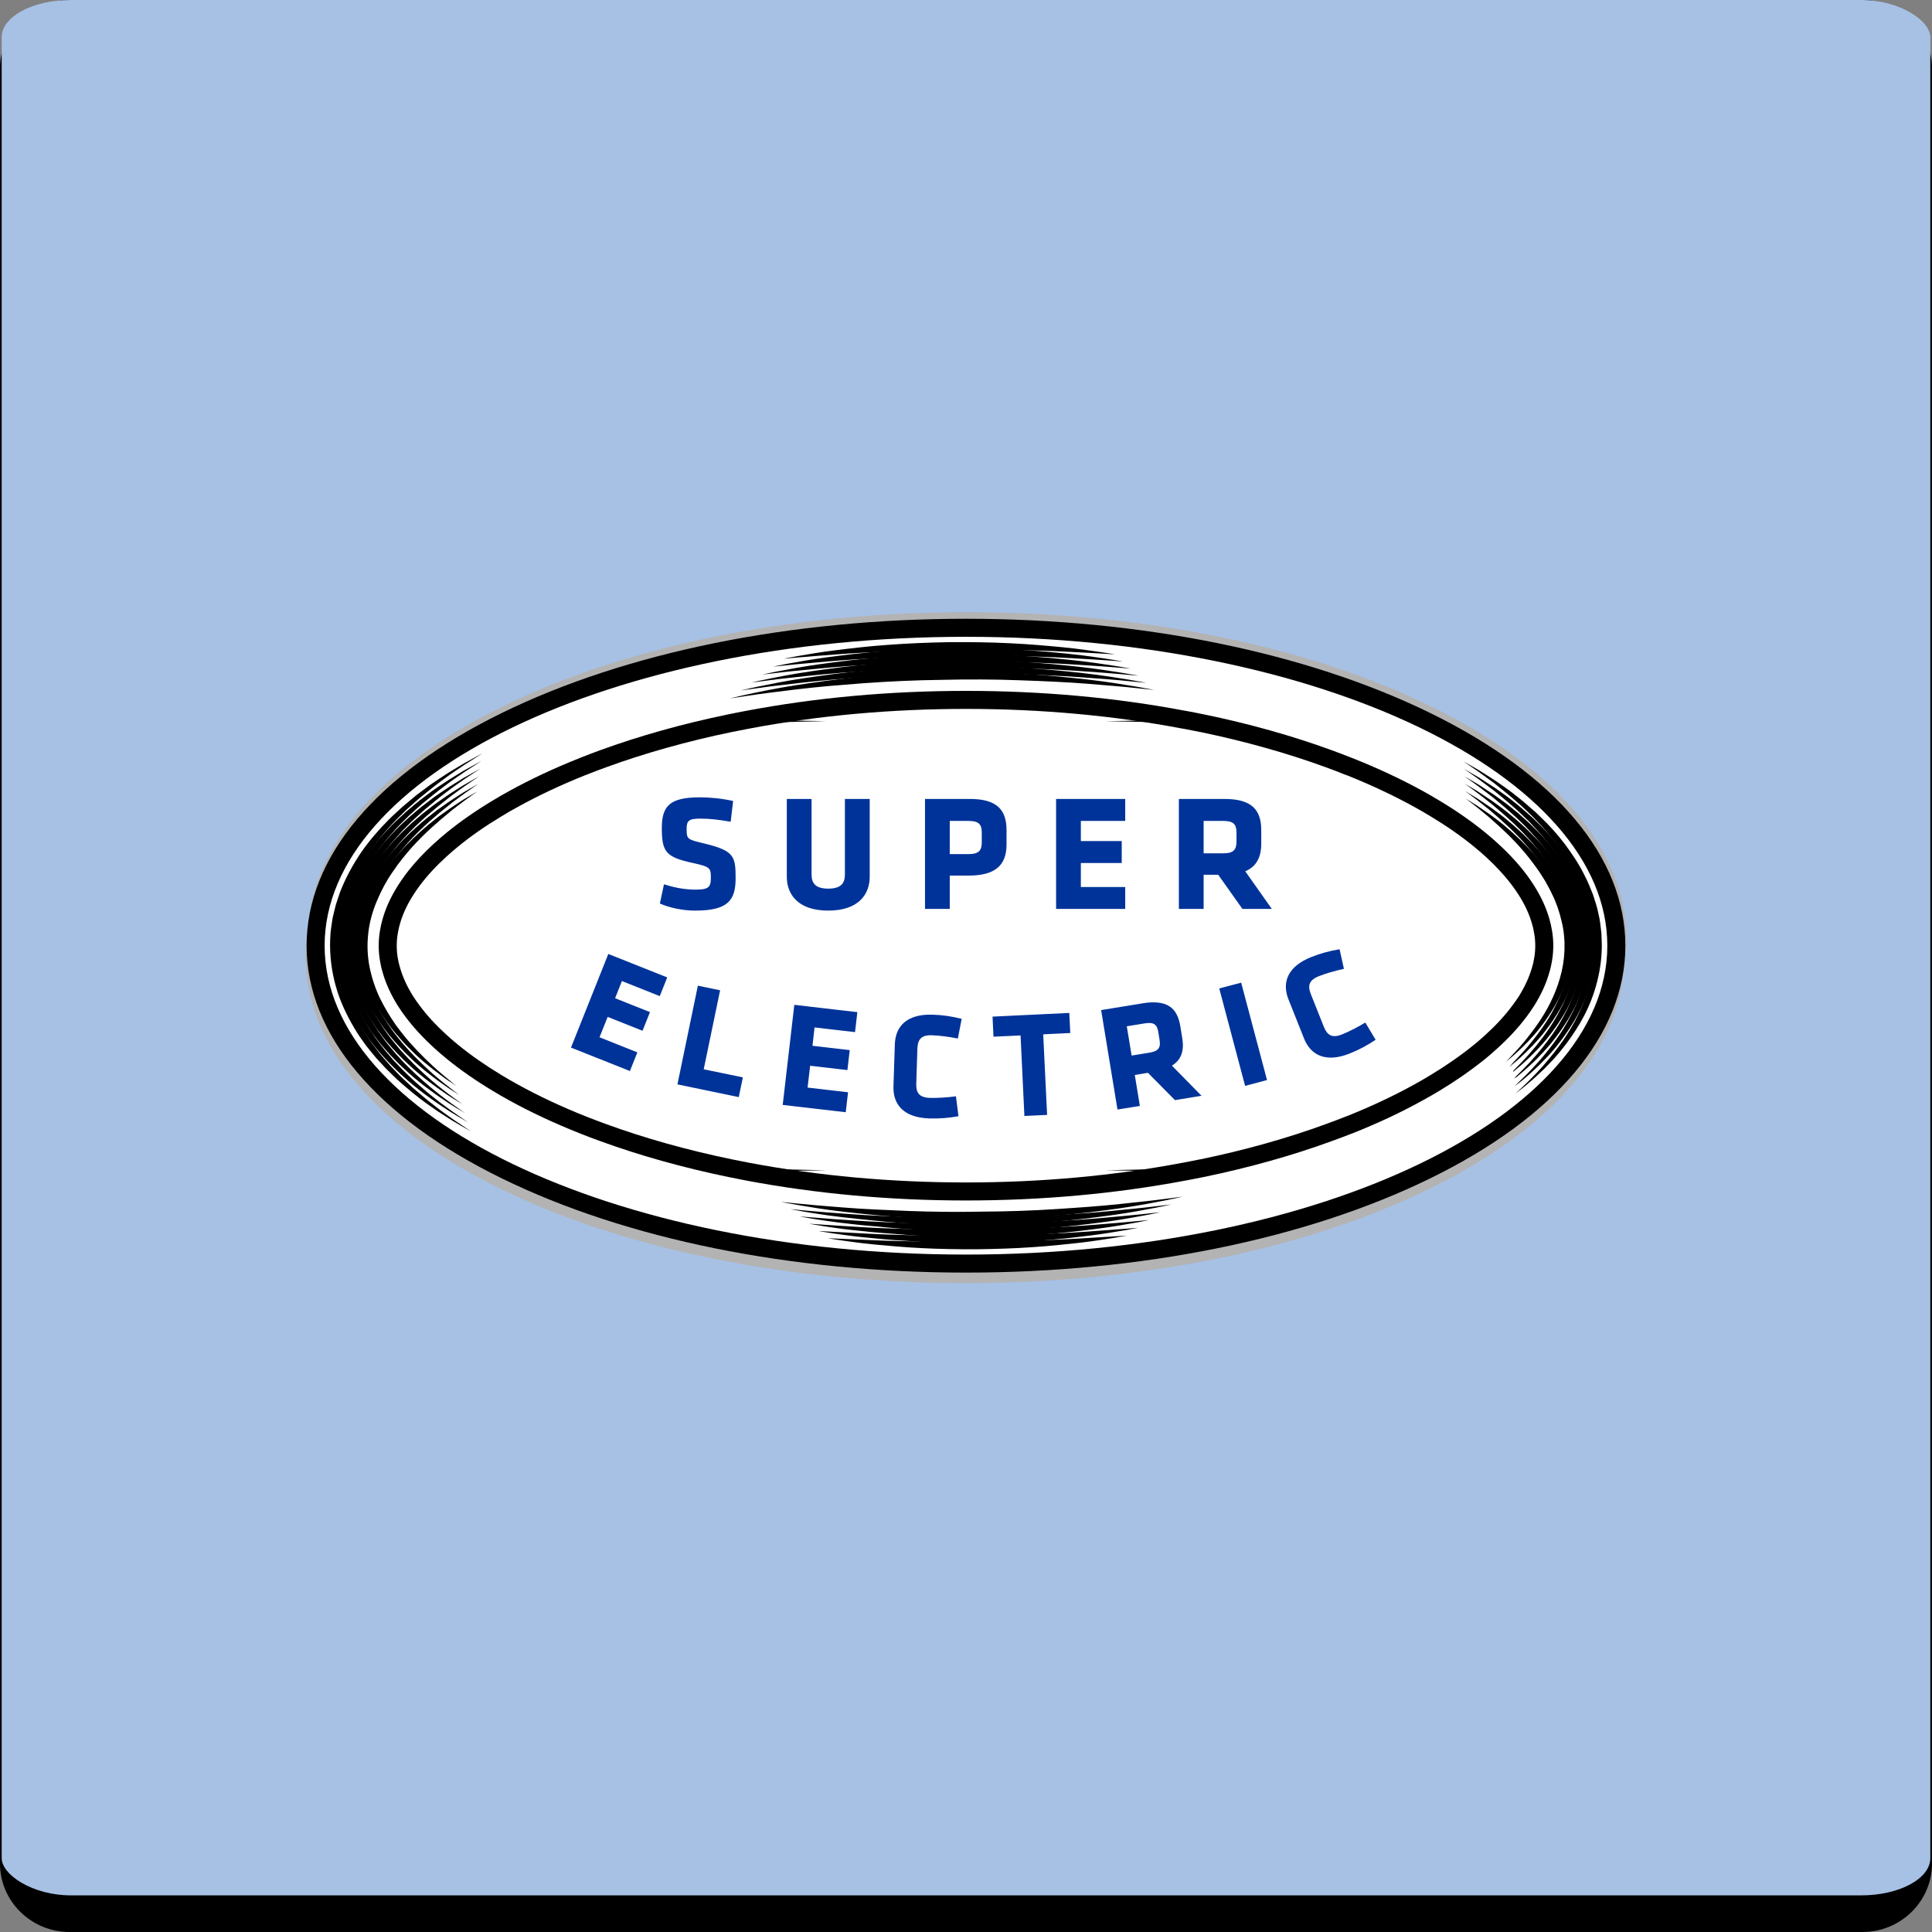
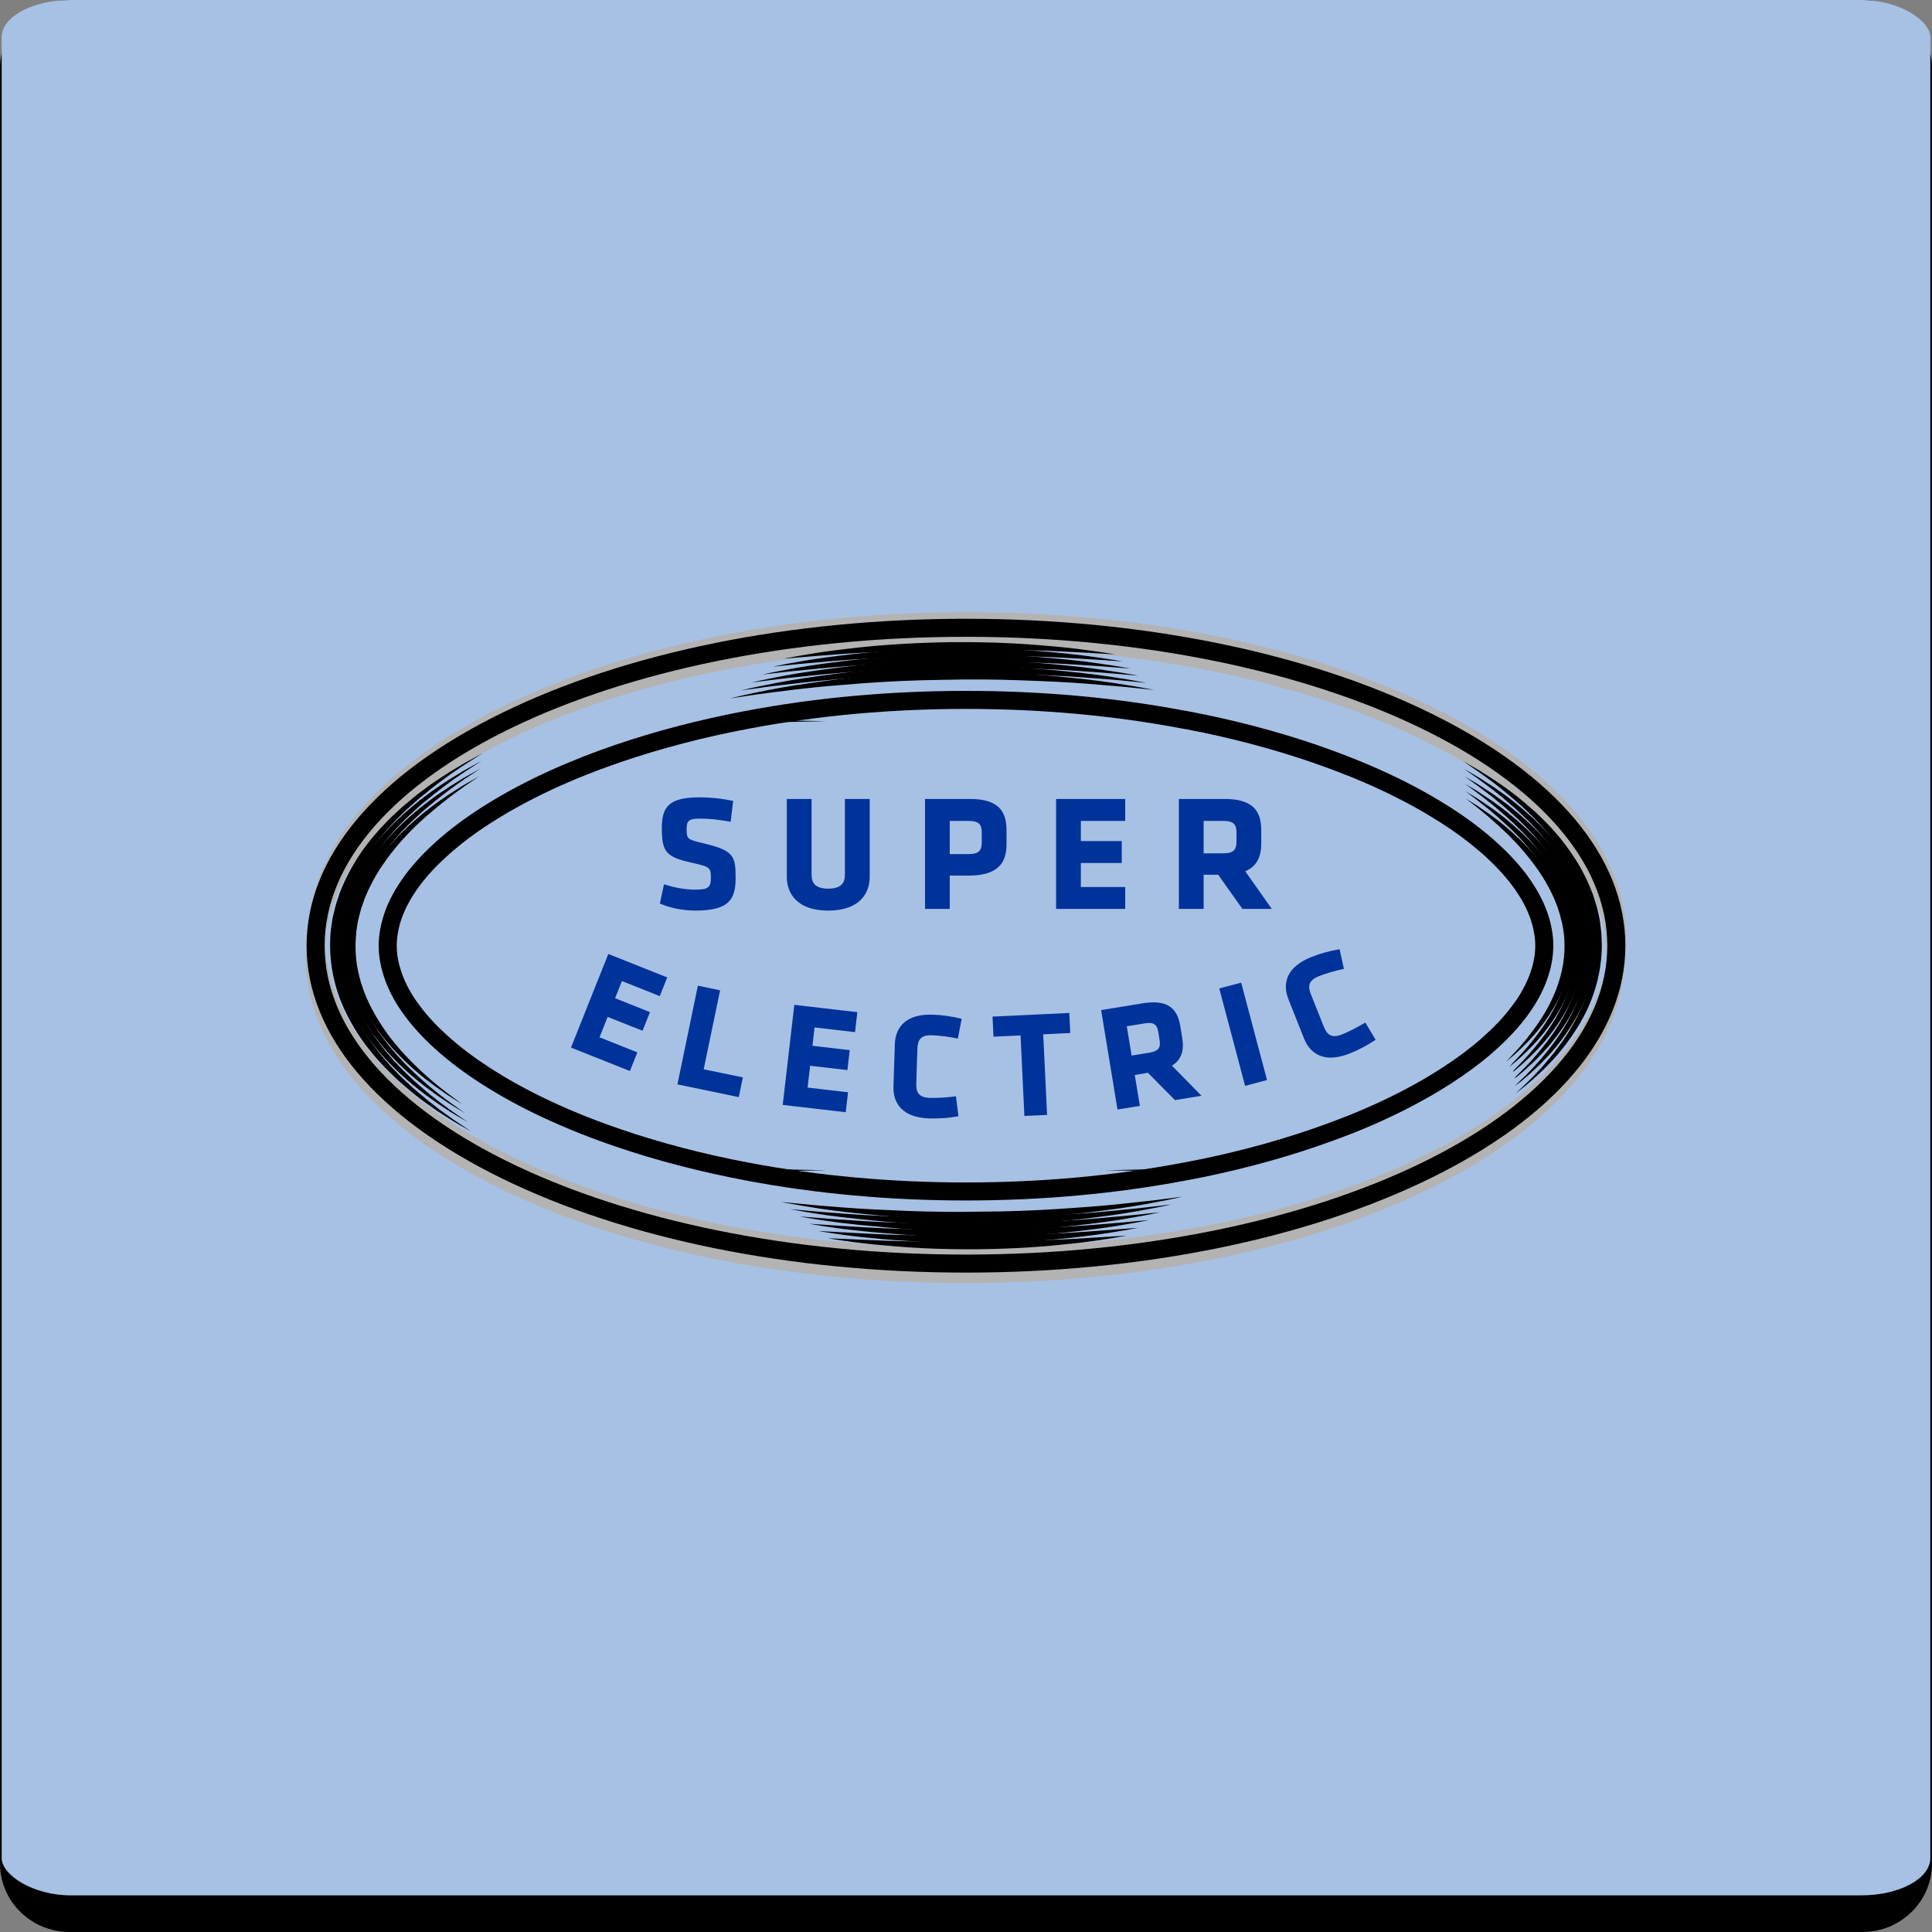
<svg xmlns="http://www.w3.org/2000/svg" xml:space="preserve" width="512px" height="512px" version="1.1" style="shape-rendering:geometricPrecision; text-rendering:geometricPrecision; image-rendering:optimizeQuality; fill-rule:evenodd; clip-rule:evenodd" viewBox="0 0 367.56 367.56">
  <rect x="0" y="0" width="367.56" height="367.56" fill="#808080" stroke="none" />
  <defs>
    <style type="text/css">
   
    .fil0 {fill:black}
    .fil7 {fill:#003399}
    .fil1 {fill:#A7C1E5}
    .fil2 {fill:#B3B3B3}
    .fil5 {fill:black;fill-rule:nonzero}
    .fil4 {fill:black;fill-rule:nonzero}
    .fil6 {fill:#003399;fill-rule:nonzero}
    .fil3 {fill:white;fill-rule:nonzero}
   
  </style>
  </defs>
  <g id="Layer_x0020_1">
    <path class="fil0" d="M0 348.23l0 6.34c0,3.57 1.49,6.82 3.88,9.17 2.4,2.36 5.71,3.82 9.34,3.82l341.12 0c3.63,0 6.94,-1.46 9.34,-3.82 2.39,-2.35 3.88,-5.6 3.88,-9.17l0 -341.58c0,-3.57 -1.49,-6.82 -3.88,-9.17 -2.4,-2.36 -5.71,-3.82 -9.34,-3.82l-341.12 0c-3.63,0 -6.94,1.46 -9.34,3.82 -2.39,2.35 -3.88,5.6 -3.88,9.17l0 335.24z" />
    <rect class="fil1" x="0.32" width="366.92" height="360.59" rx="13.15" ry="7.09" />
    <g id="_2292297785040">
      <path class="fil2" d="M62.03 177.12c-0.03,0.49 -0.07,0.97 -0.08,1.46 0,0.03 0,0.06 0,0.09 0,32.4 54.74,58.76 122.02,58.76 64.07,0 116.74,-23.91 121.61,-54.18 0.02,-0.44 0.03,-0.89 0.03,-1.33 0,-32.4 -54.74,-58.77 -122.02,-58.77 -63.92,0 -116.47,23.81 -121.56,53.97zm-3.21 -2.76c0.02,-0.15 0.04,-0.3 0.06,-0.46 2.25,-15.03 15.13,-28.93 36.84,-39.54 23.6,-11.54 54.94,-17.89 88.25,-17.89 33.3,0 64.64,6.35 88.24,17.89 23.99,11.73 37.2,27.46 37.2,44.31 0,1.22 -0.07,2.44 -0.21,3.66l-0.37 3.25c-1.77,15.45 -14.75,29.77 -36.99,40.65 -23.6,11.53 -54.94,17.88 -88.25,17.88 -33.3,0 -64.64,-6.35 -88.24,-17.88 -23.99,-11.73 -37.2,-27.47 -37.2,-44.31 0,-1.23 0.07,-2.45 0.21,-3.66l0.37 -3.25c0.02,-0.22 0.06,-0.43 0.09,-0.65z" />
-       <path class="fil3" d="M307.51 179.92c0,33.4 -55.4,60.48 -123.73,60.48 -68.34,0 -123.73,-27.08 -123.73,-60.48 0,-33.41 55.39,-60.48 123.73,-60.48 68.33,0 123.73,27.07 123.73,60.48z" />
      <path class="fil4" d="M183.78 121.15c-67.28,0 -122.02,26.36 -122.02,58.77 0,32.4 54.74,58.76 122.02,58.76 67.28,0 122.01,-26.36 122.01,-58.76 0,-32.41 -54.73,-58.77 -122.01,-58.77zm0 120.96c-33.31,0 -64.64,-6.35 -88.24,-17.89 -23.99,-11.72 -37.21,-27.46 -37.21,-44.3 0,-16.85 13.22,-32.58 37.21,-44.31 23.6,-11.54 54.93,-17.89 88.24,-17.89 33.3,0 64.64,6.35 88.24,17.89 23.99,11.73 37.2,27.46 37.2,44.31 0,16.84 -13.21,32.58 -37.2,44.3 -23.6,11.54 -54.94,17.89 -88.24,17.89z" />
      <path class="fil4" d="M111.22 147.53c-4.54,1.82 -8.8,3.82 -12.67,5.96 -1.01,0.54 -2.01,1.13 -3.09,1.78 -3.05,1.83 -5.83,3.76 -8.26,5.75 -0.74,0.6 -1.49,1.24 -2.23,1.92 -2.01,1.82 -3.73,3.69 -5.11,5.54 -0.49,0.65 -0.9,1.27 -1.28,1.86 -1.16,1.83 -1.99,3.65 -2.49,5.42 -0.16,0.54 -0.29,1.09 -0.38,1.66 -0.16,0.85 -0.23,1.65 -0.23,2.49 0,0.85 0.07,1.66 0.22,2.49 0.11,0.61 0.23,1.14 0.39,1.63 0.5,1.8 1.33,3.62 2.48,5.46 0.4,0.63 0.84,1.26 1.29,1.85 1.39,1.87 3.11,3.74 5.12,5.56 0.65,0.6 1.36,1.21 2.23,1.92 2.41,1.97 5.19,3.9 8.24,5.74 0.99,0.6 2.03,1.2 3.09,1.78 3.92,2.17 8.3,4.22 13.01,6.09 1.22,0.48 2.47,0.96 3.74,1.42 7.38,2.69 15.45,4.96 23.99,6.72 1.06,0.22 2.14,0.43 3.23,0.64 13.17,2.49 27.06,3.75 41.27,3.75 14.21,0 28.08,-1.26 41.22,-3.75l0.2 -0.03c1.04,-0.2 2.07,-0.4 3.08,-0.61l0.2 -0.03c8.47,-1.76 16.47,-4.01 23.78,-6.69 1.28,-0.46 2.53,-0.94 3.75,-1.42l0.33 -0.12c4.54,-1.82 8.8,-3.82 12.67,-5.96 1.06,-0.58 2.1,-1.18 3.1,-1.79 3.05,-1.84 5.82,-3.77 8.24,-5.74l0.47 -0.38c0.56,-0.47 1.17,-0.99 1.75,-1.53 2.02,-1.83 3.74,-3.7 5.12,-5.56 0.46,-0.59 0.89,-1.22 1.31,-1.87 1.13,-1.83 1.96,-3.65 2.46,-5.4 0.17,-0.54 0.29,-1.07 0.39,-1.66 0.16,-0.84 0.23,-1.65 0.23,-2.51 0,-0.84 -0.07,-1.65 -0.23,-2.46 -0.09,-0.6 -0.22,-1.15 -0.38,-1.67 -0.5,-1.79 -1.33,-3.61 -2.48,-5.42 -0.39,-0.61 -0.81,-1.24 -1.3,-1.89 -1.38,-1.84 -3.1,-3.71 -5.1,-5.54 -0.74,-0.67 -1.49,-1.31 -2.23,-1.91 -2.43,-1.99 -5.21,-3.92 -8.26,-5.75 -1.08,-0.65 -2.08,-1.24 -3.08,-1.78 -3.88,-2.14 -8.14,-4.14 -12.68,-5.96l0 0 -0.36 -0.12c-1.23,-0.5 -2.44,-0.97 -3.72,-1.43 -7.42,-2.71 -15.41,-4.95 -23.73,-6.68l-0.22 -0.04c-1.01,-0.21 -2.03,-0.4 -3.06,-0.6l-0.23 -0.03c-13.12,-2.5 -27,-3.76 -41.24,-3.76 -14.25,0 -28.15,1.26 -41.31,3.76 -1.09,0.2 -2.16,0.41 -3.22,0.63 -8.45,1.75 -16.51,4 -23.95,6.72 -1.28,0.46 -2.53,0.93 -3.76,1.43l-0.32 0.12zm72.56 80.86c-14.43,0 -28.53,-1.28 -41.9,-3.81 -1.11,-0.21 -2.2,-0.43 -3.28,-0.65 -8.72,-1.8 -16.95,-4.11 -24.48,-6.86 -1.31,-0.47 -2.59,-0.96 -3.84,-1.46 -4.84,-1.92 -9.35,-4.03 -13.39,-6.26 -1.1,-0.6 -2.18,-1.23 -3.22,-1.86 -3.18,-1.91 -6.09,-3.94 -8.63,-6.01 -0.93,-0.76 -1.68,-1.4 -2.38,-2.05 -2.16,-1.96 -4.03,-3.99 -5.55,-6.03 -0.49,-0.65 -0.98,-1.36 -1.44,-2.08 -1.33,-2.13 -2.29,-4.25 -2.87,-6.31 -0.19,-0.59 -0.35,-1.27 -0.47,-2.02 -0.19,-0.99 -0.28,-2.03 -0.28,-3.08 0,-1.05 0.09,-2.05 0.28,-3.08 0.12,-0.69 0.27,-1.38 0.47,-2.02 0.58,-2.07 1.55,-4.19 2.88,-6.29 0.41,-0.66 0.88,-1.35 1.43,-2.09 1.52,-2.03 3.38,-4.05 5.55,-6.03 0.79,-0.72 1.59,-1.41 2.37,-2.04 2.56,-2.09 5.48,-4.12 8.66,-6.03 1.11,-0.67 2.16,-1.28 3.21,-1.85 4.07,-2.25 8.57,-4.35 13.36,-6.25l0.31 -0.13c1.17,-0.46 2.35,-0.91 3.55,-1.35 7.6,-2.77 15.82,-5.07 24.42,-6.84 1.08,-0.23 2.18,-0.44 3.29,-0.65 13.37,-2.54 27.48,-3.82 41.95,-3.82 14.4,0 28.44,1.27 41.73,3.79l0.21 0.03c1.06,0.2 2.11,0.4 3.15,0.62l0.18 0.03c8.55,1.76 16.76,4.06 24.39,6.85 1.21,0.44 2.37,0.89 3.54,1.35l0.32 0.12c4.79,1.9 9.28,4 13.37,6.25 1.04,0.57 2.09,1.18 3.2,1.85 3.18,1.91 6.1,3.94 8.66,6.03 0.78,0.64 1.58,1.32 2.36,2.04 2.17,1.97 4.04,4 5.55,6.02 0.55,0.73 1.03,1.44 1.45,2.12 1.32,2.08 2.29,4.2 2.88,6.29 0.18,0.62 0.34,1.31 0.46,2.02 0.19,1 0.28,2.01 0.28,3.06 0,1.05 -0.1,2.09 -0.28,3.1 -0.13,0.73 -0.28,1.41 -0.49,2.05 -0.56,2.01 -1.52,4.13 -2.84,6.24 -0.48,0.75 -0.96,1.45 -1.46,2.11 -1.51,2.03 -3.38,4.06 -5.56,6.03 -0.79,0.74 -1.63,1.44 -2.34,2.03l-0.5 0.4c-2.43,1.93 -5.17,3.83 -8.16,5.63 -1.04,0.63 -2.12,1.25 -3.22,1.85 -4.07,2.26 -8.57,4.37 -13.36,6.27l-0.33 0.12c-1.15,0.45 -2.33,0.9 -3.54,1.33 -7.5,2.75 -15.73,5.06 -24.43,6.86l-0.21 0.04c-1.02,0.2 -2.06,0.41 -3.11,0.61l-0.2 0.03c-13.31,2.51 -27.34,3.78 -41.7,3.78z" />
      <path class="fil5" d="M157.23 137.2l-18.34 0.39c1.08,-0.23 2.16,-0.44 3.26,-0.64l15.08 0.25z" />
      <path class="fil5" d="M157.23 222.64l-15.03 0.25c-1.1,-0.2 -2.19,-0.42 -3.26,-0.64l18.29 0.39z" />
-       <path class="fil5" d="M228.67 137.59l-18.34 -0.39 15.01 -0.25 0.07 0c1.1,0.2 2.18,0.41 3.26,0.64z" />
      <path class="fil5" d="M228.62 222.25c-1.07,0.22 -2.16,0.44 -3.26,0.64l-0.04 0 -14.99 -0.25 18.29 -0.39z" />
      <path class="fil5" d="M138.85 132.88c0,0 0.3,-0.08 0.88,-0.21 0.58,-0.13 1.43,-0.36 2.52,-0.58 2.17,-0.46 5.27,-1.12 9.04,-1.71 3.77,-0.58 8.17,-1.23 12.92,-1.63 4.75,-0.41 9.83,-0.71 14.91,-0.83 5.08,-0.07 10.17,0.02 14.93,0.26 4.76,0.22 9.19,0.69 12.97,1.11 3.79,0.43 6.92,0.97 9.11,1.33 2.19,0.38 3.43,0.64 3.43,0.64 0,0 -1.26,-0.13 -3.47,-0.36 -2.2,-0.25 -5.36,-0.5 -9.14,-0.81 -3.79,-0.31 -8.21,-0.5 -12.95,-0.67 -4.74,-0.18 -9.8,-0.2 -14.85,-0.08 -5.06,0.06 -10.11,0.3 -14.84,0.64 -2.36,0.19 -4.65,0.38 -6.82,0.55 -2.16,0.2 -4.21,0.42 -6.09,0.64 -3.77,0.46 -6.91,0.85 -9.1,1.19 -2.2,0.33 -3.45,0.52 -3.45,0.52z" />
      <path class="fil5" d="M165.16 127.53c4.54,-0.38 9.39,-0.65 14.25,-0.76 4.86,-0.06 9.72,0.02 14.27,0.25 4.55,0.21 8.78,0.65 12.4,1.04 3.62,0.41 6.61,0.91 8.71,1.25 2.09,0.35 3.28,0.6 3.28,0.6 0,0 -1.21,-0.12 -3.32,-0.32 -2.1,-0.23 -5.13,-0.45 -8.74,-0.72 -3.62,-0.28 -7.85,-0.45 -12.38,-0.61 -4.53,-0.15 -9.36,-0.18 -14.19,-0.06 -4.83,0.05 -9.66,0.26 -14.18,0.57 -2.26,0.17 -4.45,0.34 -6.52,0.5 -2.07,0.18 -4.03,0.37 -5.83,0.57 -3.6,0.42 -6.61,0.75 -8.71,1.07 -2.1,0.29 -3.3,0.45 -3.3,0.45 0,0 0.3,-0.06 0.85,-0.19 0.55,-0.12 1.36,-0.33 2.41,-0.54 2.07,-0.42 5.05,-1.04 8.65,-1.58 3.6,-0.54 7.81,-1.14 12.35,-1.52z" />
      <path class="fil5" d="M166.11 126.32c4.33,-0.36 8.96,-0.6 13.59,-0.7 4.64,-0.06 9.27,0.02 13.61,0.24 4.34,0.2 8.38,0.61 11.83,0.98 3.45,0.37 6.31,0.85 8.31,1.16 2,0.32 3.13,0.55 3.13,0.55 0,0 -1.15,-0.1 -3.17,-0.28 -2.01,-0.19 -4.89,-0.39 -8.34,-0.63 -3.45,-0.25 -7.49,-0.4 -11.81,-0.53 -4.31,-0.14 -8.92,-0.16 -13.53,-0.06 -4.61,0.04 -9.22,0.24 -13.53,0.51 -2.16,0.15 -4.24,0.3 -6.22,0.44 -1.97,0.16 -3.84,0.33 -5.56,0.51 -3.43,0.37 -6.31,0.66 -8.31,0.94 -2.01,0.26 -3.15,0.4 -3.15,0.4 0,0 0.28,-0.06 0.8,-0.18 0.53,-0.11 1.31,-0.3 2.31,-0.49 1.98,-0.4 4.82,-0.97 8.26,-1.47 3.43,-0.49 7.45,-1.04 11.78,-1.39z" />
      <path class="fil5" d="M167.06 125.11c4.12,-0.34 8.53,-0.55 12.94,-0.64 4.4,-0.05 8.81,0.02 12.94,0.23 4.13,0.19 7.97,0.57 11.26,0.91 3.28,0.34 6,0.79 7.91,1.07 1.9,0.31 2.98,0.52 2.98,0.52 0,0 -1.1,-0.09 -3.02,-0.24 -1.91,-0.17 -4.65,-0.33 -7.94,-0.55 -3.29,-0.22 -7.12,-0.34 -11.23,-0.46 -4.11,-0.11 -8.5,-0.14 -12.88,-0.05 -4.39,0.04 -8.77,0.22 -12.87,0.45 -2.06,0.13 -4.04,0.25 -5.93,0.38 -1.87,0.14 -3.65,0.29 -5.28,0.45 -3.28,0.32 -6.01,0.57 -7.92,0.81 -1.91,0.22 -3.01,0.35 -3.01,0.35 0,0 0.27,-0.06 0.76,-0.16 0.51,-0.11 1.25,-0.28 2.21,-0.46 1.89,-0.36 4.59,-0.88 7.86,-1.34 3.28,-0.45 7.1,-0.96 11.22,-1.27z" />
      <path class="fil5" d="M168.01 123.89c3.91,-0.3 8.1,-0.49 12.28,-0.57 4.18,-0.04 8.37,0.02 12.28,0.22 3.92,0.18 7.57,0.53 10.69,0.84 3.11,0.31 5.7,0.73 7.51,0.99 1.8,0.28 2.83,0.47 2.83,0.47 0,0 -1.04,-0.07 -2.87,-0.2 -1.81,-0.14 -4.42,-0.27 -7.54,-0.46 -3.12,-0.19 -6.76,-0.29 -10.66,-0.39 -3.9,-0.08 -8.06,-0.12 -12.22,-0.04 -4.16,0.04 -8.32,0.19 -12.22,0.39 -1.95,0.11 -3.83,0.21 -5.62,0.32 -1.78,0.12 -3.47,0.25 -5.02,0.38 -3.11,0.29 -5.71,0.49 -7.52,0.7 -1.82,0.18 -2.86,0.29 -2.86,0.29 0,0 0.25,-0.06 0.72,-0.15 0.48,-0.1 1.19,-0.25 2.1,-0.42 1.79,-0.32 4.36,-0.8 7.47,-1.21 3.11,-0.41 6.74,-0.87 10.65,-1.16z" />
      <path class="fil5" d="M149.13 125.32c0,0 0.96,-0.21 2.67,-0.51 1.7,-0.29 4.14,-0.73 7.08,-1.09 2.94,-0.37 6.38,-0.78 10.09,-1.04 3.7,-0.28 7.65,-0.44 11.61,-0.51 3.96,-0.03 7.92,0.02 11.63,0.21 3.7,0.17 7.15,0.49 10.1,0.77 2.96,0.29 5.4,0.67 7.11,0.91 1.72,0.25 2.69,0.43 2.69,0.43 0,0 -0.99,-0.06 -2.72,-0.16 -1.72,-0.12 -4.18,-0.22 -7.14,-0.38 -2.95,-0.16 -6.4,-0.23 -10.09,-0.31 -3.69,-0.07 -7.62,-0.1 -11.56,-0.04 -3.94,0.03 -7.87,0.17 -11.56,0.33 -3.69,0.17 -7.13,0.35 -10.08,0.58 -2.94,0.24 -5.41,0.4 -7.13,0.57 -1.72,0.15 -2.7,0.24 -2.7,0.24z" />
-       <path class="fil4" d="M86.81 206.6c0,0 -0.23,-0.16 -0.66,-0.45 -0.43,-0.3 -1.09,-0.69 -1.87,-1.28 -0.78,-0.58 -1.75,-1.28 -2.79,-2.15 -0.54,-0.42 -1.09,-0.89 -1.66,-1.4 -0.58,-0.5 -1.16,-1.06 -1.75,-1.66 -1.21,-1.17 -2.41,-2.55 -3.63,-4.06 -1.17,-1.54 -2.33,-3.25 -3.29,-5.15 -0.96,-1.9 -1.75,-3.99 -2.2,-6.2 -0.46,-2.19 -0.56,-4.58 -0.32,-6.8 0.25,-2.34 0.91,-4.52 1.79,-6.6 0.87,-2.07 2,-3.98 3.24,-5.69 1.21,-1.76 2.59,-3.27 3.92,-4.67 1.37,-1.37 2.72,-2.59 4.01,-3.67 0.66,-0.52 1.29,-1.02 1.88,-1.5 0.63,-0.45 1.22,-0.87 1.77,-1.26 1.11,-0.79 2.13,-1.41 2.93,-1.95 1.69,-0.99 2.64,-1.56 2.64,-1.56 0,0 -0.9,0.65 -2.48,1.79 -0.77,0.6 -1.73,1.28 -2.77,2.14 -0.52,0.43 -1.07,0.89 -1.65,1.38 -0.57,0.5 -1.17,1.02 -1.79,1.57 -1.23,1.12 -2.5,2.38 -3.78,3.78 -1.24,1.42 -2.51,2.96 -3.64,4.66 -1.18,1.68 -2.18,3.55 -3,5.52 -0.83,1.95 -1.43,4.09 -1.65,6.18 -0.25,2.2 -0.16,4.3 0.25,6.4 0.42,2.08 1.09,4.09 1.97,5.93 0.9,1.83 1.92,3.53 3.01,5.08 1.11,1.52 2.23,2.92 3.37,4.12 0.55,0.62 1.1,1.19 1.64,1.72 0.53,0.54 1.04,1.05 1.54,1.5 0.97,0.94 1.87,1.7 2.61,2.33 1.5,1.24 2.36,1.95 2.36,1.95z" />
-       <path class="fil4" d="M74 196.87c-0.65,-0.8 -1.27,-1.66 -1.89,-2.56 -0.6,-0.9 -1.19,-1.84 -1.71,-2.85 -1.05,-2 -1.94,-4.21 -2.46,-6.55 -0.53,-2.32 -0.69,-4.84 -0.46,-7.22 0.05,-0.62 0.13,-1.23 0.25,-1.84 0.12,-0.62 0.24,-1.23 0.41,-1.83 0.16,-0.59 0.33,-1.18 0.53,-1.76 0.19,-0.54 0.39,-1.08 0.61,-1.61 0.91,-2.21 2.09,-4.25 3.4,-6.09 1.28,-1.86 2.75,-3.48 4.18,-4.97 0.73,-0.74 1.48,-1.43 2.21,-2.1 0.7,-0.63 1.4,-1.22 2.07,-1.79 0.7,-0.55 1.38,-1.08 2.02,-1.58 0.66,-0.47 1.3,-0.91 1.89,-1.33 1.19,-0.83 2.27,-1.48 3.14,-2.05 1.8,-1.04 2.83,-1.63 2.83,-1.63 0,0 -0.97,0.67 -2.67,1.86 -0.83,0.63 -1.86,1.34 -2.98,2.25 -0.56,0.44 -1.15,0.92 -1.77,1.43 -0.62,0.52 -1.26,1.08 -1.94,1.66 -0.67,0.61 -1.36,1.26 -2.06,1.94 -0.65,0.66 -1.33,1.33 -1.99,2.06 -0.68,0.78 -1.38,1.59 -2.05,2.45 -0.64,0.8 -1.26,1.64 -1.85,2.51 -1.24,1.8 -2.31,3.79 -3.16,5.9 -0.22,0.55 -0.43,1.11 -0.62,1.68 -0.19,0.58 -0.35,1.16 -0.5,1.74 -0.15,0.59 -0.26,1.18 -0.36,1.76 -0.07,0.44 -0.13,0.88 -0.17,1.32 -0.01,0.17 -0.03,0.34 -0.04,0.51 -0.18,2.12 -0.05,4.18 0.37,6.22 0.06,0.32 0.13,0.62 0.21,0.93 0.45,1.85 1.1,3.63 1.92,5.28 0.2,0.42 0.42,0.83 0.64,1.23 0.54,1.01 1.14,1.97 1.75,2.9 0.26,0.39 0.53,0.79 0.81,1.17 0.35,0.49 0.72,0.96 1.08,1.42 0.34,0.42 0.67,0.83 1.01,1.23 0.33,0.39 0.67,0.76 1,1.13 0.16,0.17 0.32,0.35 0.49,0.52 0.5,0.54 1,1.05 1.49,1.53 0.09,0.08 0.17,0.17 0.26,0.25 0.56,0.56 1.11,1.08 1.64,1.56 0.48,0.45 0.95,0.86 1.4,1.24 0.6,0.52 1.16,0.97 1.66,1.38 0.25,0.19 0.49,0.38 0.71,0.55 1.33,1.03 2.07,1.61 2.07,1.61 0,0 -0.25,-0.16 -0.71,-0.46 -0.46,-0.31 -1.17,-0.72 -2.01,-1.33 -0.85,-0.6 -1.89,-1.32 -3.02,-2.23 -0.58,-0.44 -1.17,-0.93 -1.79,-1.46 -0.63,-0.52 -1.26,-1.11 -1.9,-1.73 -0.65,-0.61 -1.31,-1.27 -1.96,-1.99 -0.33,-0.35 -0.65,-0.71 -0.98,-1.08 -0.33,-0.38 -0.66,-0.78 -1,-1.18z" />
      <path class="fil4" d="M73.55 198.15c-0.71,-0.83 -1.37,-1.75 -2.05,-2.68 -0.65,-0.95 -1.3,-1.94 -1.86,-3 -1.15,-2.11 -2.13,-4.42 -2.71,-6.9 -0.6,-2.45 -0.82,-5.1 -0.62,-7.64 0.05,-0.65 0.12,-1.29 0.24,-1.94 0.12,-0.65 0.22,-1.31 0.4,-1.94 0.17,-0.63 0.33,-1.25 0.54,-1.86 0.2,-0.59 0.41,-1.17 0.63,-1.74 0.95,-2.35 2.19,-4.52 3.56,-6.49 1.37,-1.97 2.91,-3.7 4.44,-5.26 0.77,-0.79 1.57,-1.51 2.33,-2.22 0.76,-0.67 1.51,-1.3 2.23,-1.9 0.75,-0.58 1.47,-1.13 2.15,-1.66 0.7,-0.5 1.39,-0.96 2.02,-1.4 1.26,-0.88 2.42,-1.55 3.35,-2.15 1.91,-1.1 3.01,-1.71 3.01,-1.71 0,0 -1.04,0.71 -2.86,1.94 -0.88,0.66 -1.99,1.4 -3.19,2.35 -0.59,0.46 -1.22,0.96 -1.87,1.49 -0.67,0.55 -1.37,1.14 -2.09,1.76 -0.71,0.64 -1.45,1.31 -2.19,2.02 -0.7,0.7 -1.43,1.42 -2.14,2.2 -0.72,0.81 -1.47,1.65 -2.17,2.56 -0.69,0.85 -1.34,1.76 -1.98,2.69 -1.31,1.92 -2.44,4.04 -3.34,6.28 -0.21,0.59 -0.42,1.18 -0.62,1.77 -0.19,0.6 -0.34,1.22 -0.5,1.83 -0.16,0.62 -0.25,1.23 -0.35,1.85 -0.08,0.45 -0.13,0.92 -0.16,1.38 -0.02,0.18 -0.03,0.36 -0.04,0.53 -0.17,2.21 -0.02,4.39 0.43,6.52 0.07,0.33 0.15,0.65 0.23,0.97 0.48,1.94 1.19,3.79 2.06,5.53 0.22,0.43 0.44,0.85 0.68,1.27 0.57,1.06 1.22,2.05 1.85,3.02 0.29,0.41 0.58,0.82 0.86,1.22 0.38,0.51 0.76,1.01 1.16,1.48 0.35,0.43 0.7,0.86 1.05,1.27 0.36,0.4 0.72,0.79 1.07,1.17 0.17,0.19 0.34,0.37 0.52,0.55 0.53,0.56 1.06,1.08 1.58,1.59 0.09,0.09 0.19,0.18 0.28,0.26 0.59,0.58 1.18,1.11 1.74,1.61 0.55,0.51 1.1,0.96 1.61,1.38 0.68,0.58 1.33,1.08 1.91,1.53 0.28,0.22 0.55,0.42 0.8,0.61 1.53,1.13 2.4,1.77 2.4,1.77 0,0 -0.27,-0.16 -0.77,-0.47 -0.5,-0.32 -1.25,-0.75 -2.16,-1.37 -0.9,-0.64 -2.02,-1.37 -3.24,-2.32 -0.62,-0.46 -1.26,-0.96 -1.92,-1.52 -0.68,-0.54 -1.35,-1.15 -2.05,-1.8 -0.7,-0.64 -1.41,-1.32 -2.12,-2.07 -0.35,-0.37 -0.7,-0.75 -1.06,-1.13 -0.35,-0.4 -0.71,-0.81 -1.07,-1.23z" />
      <path class="fil4" d="M73.1 199.42c-0.77,-0.86 -1.48,-1.82 -2.22,-2.79 -0.69,-1 -1.39,-2.03 -2,-3.14 -1.24,-2.22 -2.32,-4.65 -2.97,-7.25 -0.67,-2.6 -0.94,-5.37 -0.76,-8.08 0.04,-0.67 0.1,-1.35 0.23,-2.04 0.12,-0.68 0.2,-1.38 0.39,-2.04 0.17,-0.66 0.33,-1.32 0.54,-1.97 0.21,-0.62 0.43,-1.25 0.65,-1.87 0.99,-2.49 2.29,-4.79 3.73,-6.87 1.45,-2.09 3.07,-3.93 4.69,-5.57 0.81,-0.84 1.66,-1.58 2.46,-2.33 0.81,-0.71 1.61,-1.37 2.38,-2.01 0.79,-0.61 1.56,-1.19 2.28,-1.74 0.75,-0.54 1.47,-1.01 2.14,-1.47 1.35,-0.92 2.58,-1.62 3.56,-2.25 2.04,-1.15 3.2,-1.78 3.2,-1.78 0,0 -1.11,0.73 -3.05,2.01 -0.94,0.69 -2.12,1.46 -3.4,2.45 -0.63,0.48 -1.29,0.99 -1.98,1.55 -0.71,0.58 -1.46,1.2 -2.24,1.85 -0.75,0.67 -1.53,1.37 -2.31,2.11 -0.74,0.75 -1.54,1.5 -2.29,2.33 -0.76,0.86 -1.55,1.73 -2.29,2.68 -0.74,0.91 -1.43,1.88 -2.12,2.87 -1.37,2.04 -2.57,4.28 -3.5,6.67 -0.21,0.61 -0.43,1.23 -0.63,1.86 -0.19,0.62 -0.34,1.27 -0.5,1.91 -0.17,0.64 -0.24,1.29 -0.34,1.93 -0.08,0.47 -0.13,0.96 -0.16,1.45 -0.01,0.18 -0.03,0.37 -0.03,0.55 -0.16,2.31 0.02,4.59 0.5,6.82 0.07,0.34 0.15,0.68 0.24,1.01 0.51,2.03 1.28,3.96 2.2,5.77 0.23,0.45 0.47,0.89 0.71,1.32 0.6,1.11 1.3,2.12 1.96,3.14 0.31,0.42 0.62,0.85 0.92,1.27 0.4,0.53 0.8,1.05 1.22,1.54 0.38,0.45 0.75,0.88 1.11,1.31 0.38,0.42 0.76,0.82 1.13,1.22 0.18,0.2 0.36,0.39 0.54,0.57 0.57,0.58 1.14,1.12 1.68,1.64 0.1,0.1 0.2,0.19 0.29,0.28 0.63,0.6 1.26,1.14 1.85,1.66 0.62,0.57 1.24,1.06 1.81,1.52 0.78,0.65 1.51,1.2 2.17,1.69 0.31,0.23 0.61,0.45 0.89,0.66 1.73,1.24 2.72,1.94 2.72,1.94 0,0 -0.28,-0.18 -0.82,-0.5 -0.53,-0.33 -1.33,-0.77 -2.3,-1.41 -0.97,-0.66 -2.17,-1.42 -3.46,-2.4 -0.66,-0.47 -1.35,-1 -2.06,-1.57 -0.72,-0.57 -1.45,-1.2 -2.2,-1.87 -0.74,-0.68 -1.52,-1.38 -2.27,-2.16 -0.38,-0.39 -0.76,-0.78 -1.15,-1.18 -0.37,-0.42 -0.75,-0.85 -1.14,-1.29z" />
      <path class="fil4" d="M72.65 200.7c-0.84,-0.89 -1.58,-1.91 -2.38,-2.91 -0.74,-1.05 -1.5,-2.12 -2.15,-3.29 -1.34,-2.32 -2.51,-4.86 -3.23,-7.6 -0.73,-2.73 -1.06,-5.64 -0.9,-8.5 0.03,-0.71 0.08,-1.41 0.21,-2.14 0.12,-0.72 0.19,-1.45 0.39,-2.14 0.17,-0.7 0.32,-1.4 0.54,-2.08 0.22,-0.67 0.45,-1.34 0.68,-2 1.02,-2.63 2.38,-5.06 3.89,-7.27 1.52,-2.2 3.22,-4.14 4.94,-5.87 0.85,-0.88 1.76,-1.65 2.59,-2.44 0.86,-0.75 1.71,-1.44 2.52,-2.12 0.85,-0.63 1.66,-1.24 2.43,-1.83 0.78,-0.56 1.55,-1.05 2.26,-1.53 1.42,-0.97 2.73,-1.69 3.77,-2.35 2.15,-1.2 3.39,-1.86 3.39,-1.86 0,0 -1.18,0.76 -3.24,2.1 -1,0.71 -2.26,1.51 -3.61,2.55 -0.67,0.49 -1.36,1.02 -2.09,1.6 -0.77,0.61 -1.56,1.26 -2.39,1.94 -0.79,0.71 -1.62,1.43 -2.44,2.2 -0.79,0.8 -1.64,1.58 -2.44,2.46 -0.8,0.9 -1.64,1.81 -2.4,2.81 -0.8,0.95 -1.52,1.99 -2.27,3.04 -1.43,2.16 -2.7,4.52 -3.66,7.05 -0.21,0.64 -0.43,1.29 -0.64,1.95 -0.2,0.65 -0.33,1.33 -0.49,2 -0.19,0.67 -0.23,1.35 -0.34,2.02 -0.09,0.48 -0.13,0.99 -0.16,1.51 -0.01,0.19 -0.02,0.38 -0.03,0.57 -0.14,2.4 0.06,4.8 0.57,7.12 0.08,0.35 0.17,0.7 0.26,1.05 0.54,2.12 1.37,4.13 2.34,6.01 0.24,0.47 0.49,0.92 0.75,1.37 0.62,1.15 1.37,2.2 2.06,3.26 0.34,0.44 0.66,0.88 0.98,1.32 0.42,0.55 0.84,1.09 1.29,1.6 0.39,0.46 0.78,0.91 1.16,1.36 0.4,0.43 0.8,0.84 1.19,1.25 0.19,0.21 0.38,0.41 0.58,0.6 0.59,0.6 1.19,1.16 1.76,1.7 0.11,0.1 0.21,0.2 0.31,0.3 0.66,0.61 1.33,1.16 1.96,1.71 0.68,0.62 1.37,1.15 2.01,1.66 0.86,0.7 1.68,1.3 2.41,1.83 0.35,0.25 0.68,0.49 0.99,0.72 1.94,1.34 3.04,2.1 3.04,2.1 0,0 -0.3,-0.18 -0.87,-0.51 -0.56,-0.34 -1.41,-0.8 -2.45,-1.46 -1.02,-0.68 -2.3,-1.46 -3.68,-2.48 -0.7,-0.49 -1.43,-1.04 -2.19,-1.63 -0.77,-0.59 -1.55,-1.24 -2.35,-1.94 -0.79,-0.7 -1.62,-1.43 -2.42,-2.25 -0.41,-0.4 -0.82,-0.81 -1.24,-1.23 -0.4,-0.43 -0.8,-0.88 -1.21,-1.33z" />
      <path class="fil4" d="M89.63 215.26c0,0 -0.32,-0.18 -0.92,-0.52 -0.6,-0.35 -1.5,-0.83 -2.6,-1.51 -1.08,-0.7 -2.44,-1.5 -3.91,-2.56 -1.49,-1.02 -3.12,-2.25 -4.81,-3.7 -0.85,-0.73 -1.74,-1.47 -2.59,-2.33 -0.43,-0.42 -0.87,-0.85 -1.31,-1.28 -0.43,-0.45 -0.86,-0.92 -1.29,-1.39 -0.9,-0.92 -1.68,-1.99 -2.54,-3.02 -0.79,-1.1 -1.61,-2.22 -2.3,-3.44 -1.43,-2.42 -2.7,-5.07 -3.49,-7.95 -0.8,-2.86 -1.18,-5.9 -1.05,-8.92 0.03,-0.74 0.07,-1.48 0.2,-2.24 0.13,-0.75 0.18,-1.53 0.38,-2.25 0.19,-0.73 0.33,-1.47 0.55,-2.19 0.23,-0.71 0.47,-1.42 0.7,-2.12 1.06,-2.77 2.48,-5.34 4.05,-7.67 1.61,-2.3 3.39,-4.36 5.2,-6.17 0.89,-0.92 1.85,-1.72 2.72,-2.55 0.91,-0.78 1.82,-1.51 2.67,-2.23 0.89,-0.66 1.75,-1.3 2.56,-1.91 0.83,-0.59 1.64,-1.09 2.39,-1.6 1.5,-1.01 2.88,-1.77 3.98,-2.45 2.26,-1.25 3.57,-1.94 3.57,-1.94 0,0 -1.25,0.79 -3.43,2.18 -1.05,0.74 -2.39,1.56 -3.82,2.65 -1.46,1.04 -3.03,2.31 -4.74,3.7 -0.82,0.73 -1.69,1.48 -2.56,2.28 -0.83,0.84 -1.75,1.66 -2.59,2.6 -0.84,0.93 -1.72,1.87 -2.52,2.92 -0.85,1.01 -1.61,2.11 -2.4,3.22 -1.5,2.28 -2.84,4.76 -3.83,7.43 -0.21,0.68 -0.43,1.36 -0.65,2.04 -0.2,0.68 -0.33,1.39 -0.49,2.09 -0.19,0.7 -0.22,1.4 -0.34,2.1 -0.12,0.69 -0.15,1.43 -0.17,2.17 -0.16,2.87 0.17,5.76 0.91,8.51 0.72,2.75 1.91,5.32 3.27,7.67 0.65,1.2 1.45,2.28 2.17,3.38 0.8,1.03 1.53,2.1 2.38,3.03 0.41,0.47 0.82,0.94 1.22,1.4 0.42,0.44 0.84,0.87 1.25,1.3 0.8,0.87 1.66,1.63 2.47,2.38 0.78,0.77 1.62,1.41 2.38,2.07 0.75,0.67 1.51,1.25 2.22,1.8 1.39,1.13 2.7,2 3.74,2.76 2.14,1.44 3.37,2.26 3.37,2.26z" />
      <path class="fil5" d="M224.99 227.66c0,0 -0.29,0.07 -0.84,0.19 -0.55,0.11 -1.35,0.31 -2.38,0.51 -2.06,0.4 -5.01,0.98 -8.58,1.5 -3.57,0.5 -7.74,1.06 -12.24,1.4 -4.49,0.36 -9.29,0.59 -14.1,0.68 -4.82,0.03 -9.62,-0.09 -14.13,-0.32 -4.5,-0.23 -8.68,-0.68 -12.26,-1.09 -3.59,-0.41 -6.55,-0.92 -8.62,-1.27 -2.07,-0.35 -3.24,-0.6 -3.24,-0.6 0,0 1.19,0.12 3.28,0.33 2.09,0.22 5.07,0.46 8.65,0.74 3.58,0.29 7.77,0.47 12.25,0.65 4.48,0.17 9.27,0.23 14.05,0.13 4.78,-0.02 9.56,-0.19 14.04,-0.48 4.47,-0.29 8.65,-0.58 12.22,-0.97 3.57,-0.38 6.55,-0.69 8.63,-0.98 2.08,-0.26 3.27,-0.42 3.27,-0.42z" />
      <path class="fil5" d="M150.38 230.04c0,0 1.13,0.11 3.11,0.29 1.98,0.19 4.82,0.4 8.22,0.65 3.39,0.26 7.36,0.41 11.61,0.56 4.25,0.15 8.8,0.2 13.33,0.12 4.54,-0.03 9.07,-0.18 13.32,-0.43 4.24,-0.26 8.21,-0.51 11.6,-0.86 3.39,-0.34 6.22,-0.61 8.19,-0.86 1.98,-0.23 3.11,-0.37 3.11,-0.37 0,0 -0.28,0.06 -0.8,0.17 -0.52,0.11 -1.28,0.29 -2.27,0.47 -1.95,0.38 -4.75,0.92 -8.14,1.39 -3.39,0.46 -7.34,0.98 -11.61,1.29 -4.26,0.33 -8.82,0.54 -13.38,0.63 -4.23,0.03 -8.45,-0.08 -12.42,-0.27 -3.94,-0.19 -7.61,-0.56 -10.79,-0.9 -2.17,-0.21 -4.15,-0.46 -5.88,-0.69 -1.63,-0.22 -3.02,-0.46 -4.12,-0.63 -1.97,-0.33 -3.08,-0.56 -3.08,-0.56z" />
      <path class="fil5" d="M152.15 231.43c0,0 1.07,0.08 2.95,0.23 1.87,0.17 4.56,0.35 7.78,0.56 3.21,0.23 6.97,0.35 10.99,0.49 4.02,0.12 8.31,0.17 12.6,0.1 4.29,-0.03 8.58,-0.17 12.6,-0.39 4.02,-0.21 7.77,-0.43 10.97,-0.74 3.22,-0.29 5.9,-0.53 7.77,-0.74 1.86,-0.2 2.93,-0.32 2.93,-0.32 0,0 -0.26,0.06 -0.75,0.16 -0.49,0.1 -1.22,0.26 -2.15,0.43 -1.85,0.34 -4.5,0.84 -7.71,1.27 -3.2,0.42 -6.95,0.9 -10.98,1.19 -4.04,0.3 -8.35,0.49 -12.66,0.56 -3.64,0.03 -7.28,-0.05 -10.72,-0.21 -3.37,-0.15 -6.53,-0.44 -9.31,-0.72 -2.46,-0.19 -4.73,-0.45 -6.69,-0.69 -1.89,-0.23 -3.49,-0.49 -4.7,-0.67 -1.86,-0.3 -2.92,-0.51 -2.92,-0.51z" />
      <path class="fil5" d="M153.93 232.81c0,0 1.01,0.07 2.78,0.19 1.77,0.13 4.3,0.28 7.34,0.47 3.03,0.19 6.57,0.29 10.36,0.4 3.79,0.1 7.84,0.15 11.88,0.08 4.05,-0.02 8.09,-0.14 11.88,-0.33 3.79,-0.18 7.32,-0.37 10.35,-0.63 3.03,-0.25 5.56,-0.45 7.33,-0.63 1.76,-0.16 2.77,-0.25 2.77,-0.25 0,0 -0.25,0.05 -0.71,0.14 -0.46,0.09 -1.15,0.24 -2.04,0.39 -1.74,0.31 -4.25,0.77 -7.27,1.15 -3.02,0.38 -6.55,0.81 -10.36,1.08 -3.8,0.28 -7.87,0.44 -11.93,0.51 -3.06,0.02 -6.11,-0.04 -9.01,-0.16 -2.8,-0.11 -5.46,-0.32 -7.84,-0.53 -2.76,-0.18 -5.3,-0.45 -7.5,-0.7 -2.15,-0.23 -3.95,-0.52 -5.27,-0.71 -1.76,-0.28 -2.76,-0.47 -2.76,-0.47z" />
      <path class="fil5" d="M155.71 234.19c0,0 0.95,0.05 2.61,0.15 1.66,0.1 4.04,0.22 6.9,0.37 2.85,0.16 6.17,0.23 9.74,0.33 3.56,0.07 7.36,0.11 11.15,0.06 3.8,-0.02 7.6,-0.13 11.16,-0.28 3.56,-0.15 6.88,-0.3 9.73,-0.52 2.85,-0.2 5.23,-0.38 6.89,-0.51 1.65,-0.13 2.6,-0.2 2.6,-0.2 0,0 -0.23,0.04 -0.66,0.13 -0.44,0.08 -1.08,0.21 -1.92,0.35 -1.65,0.27 -4,0.69 -6.84,1.03 -2.84,0.34 -6.16,0.73 -9.73,0.97 -3.57,0.26 -7.39,0.4 -11.21,0.45 -2.47,0.02 -4.93,-0.02 -7.31,-0.09 -2.23,-0.08 -4.38,-0.21 -6.36,-0.36 -3.05,-0.16 -5.88,-0.45 -8.31,-0.69 -2.41,-0.25 -4.42,-0.56 -5.85,-0.76 -1.65,-0.25 -2.59,-0.43 -2.59,-0.43z" />
      <path class="fil5" d="M214.36 235.07c0,0 -0.87,0.17 -2.41,0.43 -1.55,0.24 -3.75,0.61 -6.41,0.92 -2.66,0.29 -5.77,0.64 -9.11,0.85 -3.34,0.24 -6.91,0.35 -10.48,0.4 -3.58,0.02 -7.15,-0.04 -10.49,-0.21 -3.35,-0.16 -6.46,-0.45 -9.13,-0.7 -2.66,-0.25 -4.87,-0.59 -6.42,-0.8 -1.54,-0.23 -2.42,-0.39 -2.42,-0.39 0,0 3.56,0.15 8.9,0.39 2.67,0.12 5.78,0.17 9.11,0.24 3.33,0.05 6.88,0.09 10.44,0.04 3.55,-0.02 7.1,-0.11 10.43,-0.22 3.33,-0.12 6.44,-0.23 9.1,-0.4 5.34,-0.33 8.89,-0.55 8.89,-0.55z" />
      <path class="fil4" d="M278.85 151.92c0,0 0.82,0.51 2.24,1.4 0.7,0.47 1.54,1.06 2.5,1.72 0.94,0.71 2.02,1.48 3.1,2.44 0.56,0.46 1.12,0.97 1.69,1.51 0.58,0.52 1.16,1.08 1.74,1.69 1.18,1.17 2.33,2.51 3.42,3.98 1.08,1.47 2.13,3.06 2.96,4.81 0.87,1.72 1.54,3.59 1.99,5.51 0.46,1.92 0.61,3.92 0.53,5.86 -0.08,1.94 -0.48,3.85 -1.03,5.6 -0.55,1.76 -1.3,3.38 -2.13,4.83 -0.84,1.45 -1.71,2.77 -2.61,3.92 -0.87,1.16 -1.77,2.14 -2.58,3 -0.82,0.83 -1.55,1.55 -2.18,2.11 -0.61,0.58 -1.14,0.98 -1.48,1.28 -0.34,0.28 -0.53,0.44 -0.53,0.44 0,0 0.68,-0.69 1.81,-1.92 0.58,-0.6 1.24,-1.38 1.98,-2.27 0.73,-0.91 1.53,-1.94 2.33,-3.11 1.62,-2.34 3.22,-5.28 4.18,-8.65 0.5,-1.69 0.78,-3.45 0.86,-5.28 0.06,-1.83 -0.09,-3.69 -0.54,-5.49 -0.41,-1.81 -1.02,-3.59 -1.84,-5.23 -0.38,-0.85 -0.86,-1.63 -1.28,-2.43 -0.48,-0.76 -0.94,-1.53 -1.46,-2.25 -0.52,-0.72 -1.02,-1.43 -1.56,-2.09 -0.52,-0.67 -1.05,-1.32 -1.6,-1.92 -0.53,-0.62 -1.08,-1.2 -1.62,-1.74 -0.53,-0.56 -1.05,-1.08 -1.58,-1.56 -1.03,-0.99 -2.03,-1.84 -2.89,-2.62 -0.9,-0.74 -1.69,-1.39 -2.33,-1.92 -1.33,-1.03 -2.09,-1.62 -2.09,-1.62z" />
      <path class="fil4" d="M278.76 150.51c0,0 0.87,0.53 2.38,1.45 0.74,0.49 1.64,1.1 2.66,1.8 1,0.73 2.14,1.54 3.3,2.55 0.59,0.48 1.19,1.01 1.79,1.57 0.31,0.28 0.61,0.56 0.92,0.85 0.31,0.3 0.62,0.61 0.93,0.93 1.25,1.23 2.48,2.64 3.64,4.19 0.96,1.31 1.91,2.71 2.7,4.23 0.21,0.38 0.4,0.78 0.59,1.18 0.18,0.38 0.36,0.78 0.53,1.17 0.33,0.81 0.65,1.64 0.89,2.48 0.27,0.85 0.46,1.71 0.64,2.58 0.22,1.13 0.36,2.3 0.41,3.44 0.03,0.85 0.01,1.71 -0.04,2.55 -0.1,1.41 -0.34,2.8 -0.69,4.12 -0.14,0.54 -0.29,1.06 -0.46,1.57 -0.5,1.53 -1.14,2.95 -1.86,4.26 -0.12,0.22 -0.24,0.44 -0.36,0.65 -0.87,1.48 -1.76,2.82 -2.69,3.98 -0.81,1.08 -1.65,2 -2.41,2.81 -0.49,0.5 -0.94,0.96 -1.37,1.37 -0.33,0.32 -0.65,0.62 -0.95,0.89 -0.61,0.58 -1.14,1 -1.52,1.32 -0.32,0.28 -0.52,0.44 -0.56,0.48 -0.1,0.08 0.04,-0.09 0.39,-0.47 0.02,-0.05 0.09,-0.14 0.22,-0.28 0.14,-0.15 0.33,-0.35 0.58,-0.6 0.38,-0.4 0.84,-0.89 1.35,-1.46 0.26,-0.29 0.53,-0.59 0.81,-0.92 0.38,-0.45 0.77,-0.94 1.19,-1.46 0.44,-0.56 0.9,-1.16 1.36,-1.81 0.33,-0.45 0.65,-0.93 0.98,-1.43 0.81,-1.24 1.59,-2.62 2.28,-4.12 0.52,-1.12 0.98,-2.32 1.36,-3.57 0.14,-0.45 0.27,-0.91 0.38,-1.37 0.34,-1.37 0.55,-2.79 0.63,-4.25 0.03,-0.42 0.04,-0.84 0.03,-1.26 0.01,-0.96 -0.07,-1.9 -0.19,-2.85 -0.09,-0.59 -0.19,-1.17 -0.33,-1.76 -0.07,-0.35 -0.15,-0.71 -0.25,-1.06 -0.23,-0.93 -0.54,-1.85 -0.87,-2.75 -0.24,-0.6 -0.49,-1.2 -0.78,-1.79 -0.12,-0.28 -0.25,-0.55 -0.39,-0.82 -0.31,-0.61 -0.64,-1.19 -0.96,-1.77 -0.51,-0.82 -1.01,-1.64 -1.56,-2.41 -0.13,-0.19 -0.27,-0.38 -0.41,-0.57 -0.41,-0.56 -0.82,-1.12 -1.26,-1.65 -0.56,-0.71 -1.13,-1.4 -1.72,-2.04 -0.11,-0.13 -0.23,-0.26 -0.34,-0.39 -0.29,-0.31 -0.57,-0.62 -0.86,-0.91 -0.17,-0.19 -0.35,-0.36 -0.53,-0.54 -0.11,-0.11 -0.21,-0.22 -0.32,-0.32 -0.46,-0.47 -0.92,-0.92 -1.38,-1.33 -0.1,-0.09 -0.19,-0.18 -0.29,-0.26 -1,-0.94 -1.97,-1.75 -2.83,-2.5 -0.06,-0.05 -0.12,-0.1 -0.18,-0.15 -0.9,-0.72 -1.68,-1.34 -2.33,-1.86 -0.03,-0.02 -0.05,-0.04 -0.08,-0.06 -1.38,-1.04 -2.17,-1.63 -2.17,-1.63z" />
      <path class="fil4" d="M278.67 149.09c0,0 0.92,0.55 2.52,1.51 0.78,0.51 1.73,1.14 2.82,1.87 1.05,0.77 2.27,1.62 3.49,2.67 0.63,0.5 1.27,1.05 1.91,1.64 0.32,0.29 0.64,0.58 0.97,0.89 0.33,0.31 0.65,0.64 0.98,0.97 1.33,1.29 2.63,2.77 3.85,4.39 1.07,1.46 2.12,3.02 2.99,4.71 0.23,0.43 0.44,0.87 0.64,1.31 0.2,0.43 0.39,0.87 0.58,1.31 0.33,0.91 0.68,1.83 0.92,2.77 0.28,0.94 0.45,1.9 0.62,2.87 0.18,1.15 0.31,2.36 0.32,3.51 0.01,0.88 -0.03,1.75 -0.1,2.61 -0.13,1.43 -0.41,2.85 -0.78,4.19 -0.14,0.54 -0.31,1.07 -0.49,1.58 -0.53,1.56 -1.2,3 -1.93,4.33 -0.13,0.23 -0.26,0.45 -0.39,0.67 -0.89,1.5 -1.81,2.86 -2.76,4.05 -0.75,0.99 -1.53,1.84 -2.24,2.61 -0.51,0.53 -0.99,1.02 -1.45,1.47 -0.35,0.34 -0.68,0.65 -1,0.94 -0.61,0.58 -1.16,1.02 -1.57,1.37 -0.3,0.26 -0.51,0.43 -0.6,0.51 -0.2,0.16 -0.2,0.11 -0.01,-0.11 -0.1,0.05 -0.11,0.03 -0.01,-0.07 0.1,-0.11 0.3,-0.32 0.59,-0.61 0.4,-0.39 0.9,-0.9 1.47,-1.52 0.28,-0.3 0.57,-0.61 0.87,-0.95 0.41,-0.47 0.85,-0.98 1.3,-1.53 0.47,-0.59 0.97,-1.22 1.48,-1.9 0.35,-0.48 0.71,-0.98 1.06,-1.51 0.89,-1.29 1.73,-2.75 2.5,-4.33 0.57,-1.18 1.08,-2.45 1.5,-3.77 0.16,-0.47 0.3,-0.96 0.43,-1.45 0.38,-1.44 0.63,-2.95 0.74,-4.5 0.03,-0.44 0.04,-0.89 0.05,-1.34 0.02,-1.02 -0.07,-2.01 -0.17,-3.03 -0.09,-0.62 -0.19,-1.25 -0.32,-1.87 -0.07,-0.38 -0.16,-0.76 -0.26,-1.13 -0.22,-1 -0.55,-1.97 -0.89,-2.93 -0.26,-0.64 -0.52,-1.28 -0.81,-1.91 -0.13,-0.3 -0.27,-0.59 -0.42,-0.88 -0.32,-0.64 -0.67,-1.27 -1.01,-1.89 -0.53,-0.87 -1.07,-1.74 -1.65,-2.56 -0.15,-0.2 -0.29,-0.4 -0.44,-0.6 -0.44,-0.6 -0.88,-1.18 -1.34,-1.75 -0.6,-0.76 -1.21,-1.48 -1.84,-2.16 -0.12,-0.14 -0.25,-0.27 -0.37,-0.41 -0.3,-0.33 -0.61,-0.65 -0.91,-0.97 -0.19,-0.19 -0.38,-0.38 -0.57,-0.56 -0.12,-0.12 -0.23,-0.23 -0.34,-0.34 -0.5,-0.5 -0.99,-0.97 -1.49,-1.4 -0.09,-0.09 -0.19,-0.18 -0.29,-0.27 -1.08,-0.99 -2.13,-1.84 -3.05,-2.63 -0.06,-0.05 -0.13,-0.1 -0.19,-0.15 -0.95,-0.76 -1.8,-1.41 -2.5,-1.95 -0.03,-0.02 -0.06,-0.04 -0.08,-0.06 -1.49,-1.09 -2.33,-1.71 -2.33,-1.71z" />
      <path class="fil4" d="M278.58 147.68c0,0 0.97,0.56 2.66,1.56 0.83,0.53 1.83,1.19 2.97,1.95 1.12,0.8 2.4,1.68 3.7,2.77 0.67,0.52 1.33,1.1 2.01,1.72 0.34,0.3 0.68,0.61 1.03,0.93 0.35,0.33 0.69,0.66 1.04,1.01 1.4,1.35 2.77,2.9 4.06,4.6 1.18,1.6 2.33,3.31 3.27,5.19 0.25,0.46 0.48,0.95 0.69,1.44 0.21,0.47 0.41,0.96 0.62,1.44 0.35,1.01 0.72,2.02 0.96,3.06 0.29,1.04 0.44,2.1 0.6,3.16 0.14,1.18 0.25,2.42 0.23,3.59 -0.01,0.89 -0.07,1.78 -0.17,2.66 -0.16,1.46 -0.46,2.89 -0.85,4.25 -0.16,0.55 -0.34,1.09 -0.52,1.61 -0.57,1.58 -1.26,3.05 -2.02,4.39 -0.13,0.24 -0.27,0.47 -0.4,0.7 -0.92,1.51 -1.86,2.89 -2.84,4.1 -0.69,0.91 -1.41,1.7 -2.07,2.42 -0.54,0.56 -1.05,1.08 -1.52,1.56 -0.37,0.35 -0.73,0.69 -1.06,1 -0.62,0.57 -1.17,1.04 -1.62,1.42 -0.28,0.25 -0.5,0.43 -0.63,0.54 -0.3,0.24 -0.45,0.31 -0.43,0.25 -0.21,0.15 -0.3,0.2 -0.23,0.13 0.06,-0.07 0.27,-0.28 0.61,-0.6 0.4,-0.4 0.94,-0.92 1.58,-1.59 0.3,-0.3 0.61,-0.64 0.94,-0.99 0.44,-0.49 0.91,-1.02 1.4,-1.6 0.51,-0.61 1.04,-1.27 1.59,-1.99 0.38,-0.49 0.77,-1.02 1.16,-1.57 0.95,-1.35 1.87,-2.89 2.71,-4.55 0.62,-1.24 1.17,-2.57 1.64,-3.96 0.17,-0.51 0.33,-1.02 0.47,-1.53 0.43,-1.53 0.71,-3.12 0.85,-4.76 0.04,-0.47 0.06,-0.94 0.07,-1.42 0.04,-1.09 -0.05,-2.13 -0.14,-3.21 -0.09,-0.66 -0.19,-1.33 -0.31,-1.98 -0.08,-0.41 -0.16,-0.81 -0.27,-1.2 -0.22,-1.06 -0.57,-2.09 -0.91,-3.11 -0.27,-0.69 -0.54,-1.37 -0.84,-2.03 -0.14,-0.32 -0.28,-0.63 -0.44,-0.93 -0.33,-0.69 -0.7,-1.35 -1.07,-2.01 -0.56,-0.94 -1.14,-1.85 -1.75,-2.71 -0.15,-0.22 -0.3,-0.43 -0.46,-0.64 -0.47,-0.63 -0.94,-1.25 -1.43,-1.85 -0.64,-0.8 -1.29,-1.57 -1.95,-2.28 -0.14,-0.15 -0.27,-0.29 -0.4,-0.43 -0.32,-0.35 -0.64,-0.69 -0.96,-1.02 -0.21,-0.2 -0.41,-0.4 -0.61,-0.59 -0.12,-0.12 -0.25,-0.24 -0.36,-0.36 -0.53,-0.52 -1.06,-1.01 -1.59,-1.47 -0.1,-0.1 -0.21,-0.19 -0.31,-0.28 -1.15,-1.04 -2.27,-1.94 -3.26,-2.76 -0.06,-0.05 -0.13,-0.1 -0.19,-0.15 -1.02,-0.79 -1.93,-1.48 -2.68,-2.04 -0.03,-0.03 -0.06,-0.05 -0.09,-0.07 -1.58,-1.13 -2.48,-1.77 -2.48,-1.77z" />
      <path class="fil4" d="M278.49 146.26c0,0 1.01,0.59 2.8,1.62 0.87,0.55 1.93,1.23 3.13,2.02 1.18,0.84 2.53,1.75 3.89,2.89 0.71,0.54 1.41,1.15 2.12,1.79 0.36,0.31 0.73,0.64 1.1,0.96 0.35,0.35 0.71,0.7 1.08,1.06 1.48,1.41 2.92,3.03 4.28,4.81 1.28,1.74 2.54,3.61 3.54,5.66 0.28,0.51 0.52,1.03 0.75,1.57 0.22,0.52 0.43,1.06 0.66,1.59 0.36,1.1 0.77,2.19 1,3.34 0.3,1.13 0.43,2.29 0.59,3.44 0.09,1.21 0.19,2.49 0.13,3.67 -0.03,0.92 -0.11,1.83 -0.23,2.73 -0.2,1.48 -0.52,2.93 -0.94,4.3 -0.17,0.56 -0.35,1.11 -0.55,1.64 -0.59,1.6 -1.31,3.09 -2.1,4.45 -0.14,0.24 -0.28,0.48 -0.42,0.72 -0.94,1.53 -1.91,2.94 -2.91,4.17 -0.62,0.82 -1.29,1.54 -1.9,2.23 -0.56,0.58 -1.1,1.13 -1.6,1.64 -0.39,0.37 -0.76,0.73 -1.11,1.05 -0.62,0.58 -1.18,1.07 -1.67,1.48 -0.26,0.23 -0.49,0.42 -0.67,0.57 -0.4,0.32 -0.68,0.52 -0.83,0.61 -0.34,0.26 -0.5,0.38 -0.47,0.34 0.04,-0.04 0.25,-0.24 0.63,-0.6 0.41,-0.4 1,-0.95 1.7,-1.66 0.31,-0.31 0.65,-0.66 1,-1.03 0.47,-0.51 0.98,-1.06 1.51,-1.66 0.54,-0.64 1.12,-1.33 1.71,-2.08 0.41,-0.52 0.82,-1.07 1.24,-1.65 1.03,-1.41 2.01,-3.02 2.93,-4.77 0.68,-1.29 1.27,-2.69 1.78,-4.15 0.18,-0.53 0.36,-1.07 0.52,-1.61 0.47,-1.61 0.79,-3.28 0.95,-5 0.05,-0.5 0.08,-1 0.09,-1.5 0.06,-1.17 -0.03,-2.25 -0.1,-3.4 -0.1,-0.7 -0.19,-1.4 -0.32,-2.1 -0.07,-0.42 -0.16,-0.85 -0.27,-1.27 -0.21,-1.12 -0.59,-2.2 -0.93,-3.29 -0.29,-0.72 -0.56,-1.44 -0.87,-2.14 -0.14,-0.34 -0.3,-0.67 -0.47,-0.99 -0.34,-0.73 -0.72,-1.43 -1.12,-2.13 -0.58,-0.99 -1.2,-1.94 -1.85,-2.86 -0.15,-0.23 -0.32,-0.45 -0.48,-0.68 -0.5,-0.66 -1,-1.31 -1.51,-1.94 -0.68,-0.84 -1.37,-1.65 -2.08,-2.4 -0.14,-0.15 -0.28,-0.3 -0.42,-0.45 -0.34,-0.36 -0.68,-0.72 -1.01,-1.07 -0.22,-0.21 -0.44,-0.42 -0.66,-0.62 -0.12,-0.13 -0.25,-0.25 -0.38,-0.37 -0.56,-0.55 -1.12,-1.07 -1.68,-1.56 -0.11,-0.09 -0.22,-0.19 -0.33,-0.28 -1.23,-1.09 -2.41,-2.03 -3.46,-2.89 -0.07,-0.05 -0.14,-0.1 -0.21,-0.16 -1.08,-0.82 -2.04,-1.54 -2.85,-2.13 -0.03,-0.02 -0.06,-0.04 -0.09,-0.07 -1.68,-1.17 -2.64,-1.84 -2.64,-1.84z" />
      <path class="fil4" d="M278.39 144.84c0,0 1.07,0.62 2.95,1.68 0.92,0.57 2.03,1.28 3.29,2.1 1.23,0.86 2.65,1.81 4.09,3 0.74,0.56 1.47,1.19 2.22,1.86 0.38,0.33 0.77,0.66 1.16,1 0.37,0.37 0.75,0.73 1.13,1.1 1.56,1.47 3.07,3.16 4.49,5.02 1.4,1.88 2.76,3.9 3.83,6.13 0.59,1.09 1.02,2.27 1.5,3.43 0.37,1.19 0.81,2.38 1.04,3.63 0.32,1.22 0.42,2.49 0.57,3.73 0.05,1.24 0.13,2.55 0.04,3.74 -0.13,2.49 -0.61,4.91 -1.32,7.16 -0.7,2.25 -1.67,4.32 -2.75,6.18 -1.1,1.84 -2.24,3.52 -3.43,4.96 -0.56,0.74 -1.18,1.4 -1.73,2.04 -0.59,0.61 -1.15,1.19 -1.67,1.73 -1.09,1.05 -2.05,1.94 -2.89,2.63 -0.8,0.73 -1.49,1.22 -1.94,1.58 -0.46,0.36 -0.7,0.55 -0.7,0.55 0,0 0.22,-0.21 0.65,-0.61 0.42,-0.39 1.05,-0.96 1.81,-1.72 0.78,-0.75 1.67,-1.7 2.68,-2.8 0.98,-1.13 2.07,-2.41 3.15,-3.89 1.11,-1.46 2.16,-3.15 3.15,-4.98 0.99,-1.84 1.82,-3.88 2.49,-6.04 0.65,-2.17 1.07,-4.47 1.17,-6.83 0.07,-1.23 -0.03,-2.36 -0.08,-3.58 -0.17,-1.18 -0.28,-2.38 -0.59,-3.55 -0.21,-1.18 -0.61,-2.32 -0.95,-3.47 -0.45,-1.11 -0.83,-2.25 -1.39,-3.3 -1,-2.16 -2.3,-4.13 -3.63,-5.98 -1.38,-1.81 -2.77,-3.53 -4.24,-5.03 -0.36,-0.38 -0.71,-0.75 -1.07,-1.12 -0.37,-0.35 -0.73,-0.7 -1.09,-1.04 -0.71,-0.68 -1.42,-1.33 -2.13,-1.92 -1.38,-1.21 -2.71,-2.24 -3.88,-3.18 -1.2,-0.9 -2.25,-1.66 -3.13,-2.29 -1.78,-1.22 -2.8,-1.92 -2.8,-1.92z" />
      <g>
        <path class="fil6" d="M139.95 167.05c0,-4.12 -0.28,-5.21 -5.93,-6.57 -3.3,-0.78 -3.39,-0.81 -3.39,-2.82 0,-1.54 0.47,-1.92 2.57,-1.92 1.88,0 3.42,0.19 5.81,0.6l0.47 -3.96c-2.32,-0.5 -4.52,-0.69 -6.34,-0.69 -5.75,0 -7.23,1.67 -7.23,5.84 0,4.53 0.76,5.53 5.82,6.63 3.42,0.75 3.51,0.97 3.51,2.86 0,1.76 -0.47,2.23 -2.89,2.23 -2.16,0 -4.11,-0.41 -6.03,-1.01l-0.78 3.65c1.79,0.81 4.33,1.35 6.75,1.35 6.31,0 7.66,-2.04 7.66,-6.19zm20.79 -15.05l0 14.39c0,1.7 -0.81,2.67 -3.17,2.67 -2.35,0 -3.17,-0.97 -3.17,-2.67l0 -14.39 -4.71 0 0 14.83c0,3.17 1.98,6.41 7.88,6.41 5.91,0 7.89,-3.24 7.89,-6.41l0 -14.83 -4.72 0zm30.75 8.67l0 -2.73c0,-3.93 -1.88,-5.94 -6.97,-5.94l-8.54 0 0 20.92 4.71 0 0 -6.34 3.58 0c5.09,0 7.22,-1.98 7.22,-5.91zm-4.71 -0.47c0,1.51 -0.44,2.29 -2.51,2.29l-3.58 0 0 -6.31 3.58 0c1.98,0 2.51,0.69 2.51,2.2l0 1.82zm27.29 12.72l0 -4.17 -8.44 0 0 -4.56 7.78 0 0 -4.18 -7.78 0 0 -3.83 8.44 0 0 -4.18 -13.15 0 0 20.92 13.15 0zm22.3 0l5.59 0 -5.05 -7.16c2.1,-0.88 3.04,-2.64 3.04,-5.24l0 -2.58c0,-3.93 -1.88,-5.94 -6.97,-5.94l-8.7 0 0 20.92 4.71 0 0 -6.5 2.77 0 4.61 6.5zm-1.13 -12.87c0,1.57 -0.5,2.29 -2.51,2.29l-3.74 0 0 -6.16 3.74 0c1.92,0 2.51,0.63 2.51,2.2l0 1.67z" />
        <path class="fil7" d="M119.84 203.76l1.42 -3.55 -7.2 -2.87 1.55 -3.88 6.63 2.64 1.42 -3.55 -6.64 -2.64 1.3 -3.27 7.2 2.87 1.42 -3.56 -11.21 -4.46 -7.1 17.81 11.21 4.46zm129.56 -14.59c-0.62,-1.55 -0.47,-2.66 1.51,-3.45 1.28,-0.51 3.11,-1.05 4.77,-1.4l-0.83 -3.73c-1.92,0.33 -3.6,0.78 -5.39,1.49 -4.49,1.79 -5.62,4.81 -4.33,8.05l2.96 7.44c1.29,3.23 4.18,4.65 8.68,2.86 1.79,-0.71 3.32,-1.54 4.94,-2.61l-1.96 -3.28c-1.45,0.88 -3.15,1.74 -4.43,2.26 -1.98,0.78 -2.85,0.08 -3.47,-1.48l-2.45 -6.15zm-8.35 16.31l-4.92 -18.53 -4.17 1.1 4.92 18.54 4.17 -1.11zm-17.51 3.82l5.05 -0.83 -5.63 -5.73c1.77,-1.1 2.36,-2.83 1.97,-5.19l-0.38 -2.33c-0.58,-3.55 -2.58,-5.09 -7.19,-4.34l-7.87 1.29 3.11 18.92 4.26 -0.69 -0.97 -5.89 2.5 -0.41 5.15 5.2zm-2.94 -11.48c0.24,1.42 -0.11,2.15 -1.93,2.45l-3.38 0.55 -0.92 -5.57 3.39 -0.55c1.73,-0.29 2.36,0.19 2.6,1.61l0.24 1.51zm-16.98 -1.29l-0.19 -3.82 -14.6 0.7 0.18 3.82 5.15 -0.24 0.73 15.32 4.32 -0.2 -0.74 -15.33 5.15 -0.25zm-29.09 2.98c0.06,-1.66 0.64,-2.63 2.77,-2.55 1.38,0.04 3.27,0.28 4.93,0.62l0.73 -3.75c-1.89,-0.47 -3.61,-0.73 -5.54,-0.79 -4.83,-0.16 -7.07,2.16 -7.18,5.64l-0.26 8c-0.11,3.48 1.97,5.94 6.8,6.1 1.93,0.06 3.66,-0.08 5.57,-0.42l-0.48 -3.79c-1.68,0.23 -3.58,0.34 -4.96,0.3 -2.13,-0.07 -2.65,-1.07 -2.59,-2.74l0.21 -6.62zm-13.63 12.09l0.44 -3.8 -7.7 -0.89 0.49 -4.15 7.09 0.82 0.44 -3.8 -7.09 -0.82 0.4 -3.49 7.7 0.89 0.44 -3.8 -11.99 -1.39 -2.21 19.04 11.99 1.39zm-20.35 -2.88l0.78 -3.75 -7.45 -1.54 3.12 -15.03 -4.23 -0.88 -3.89 18.78 11.67 2.42z" />
      </g>
    </g>
  </g>
</svg>